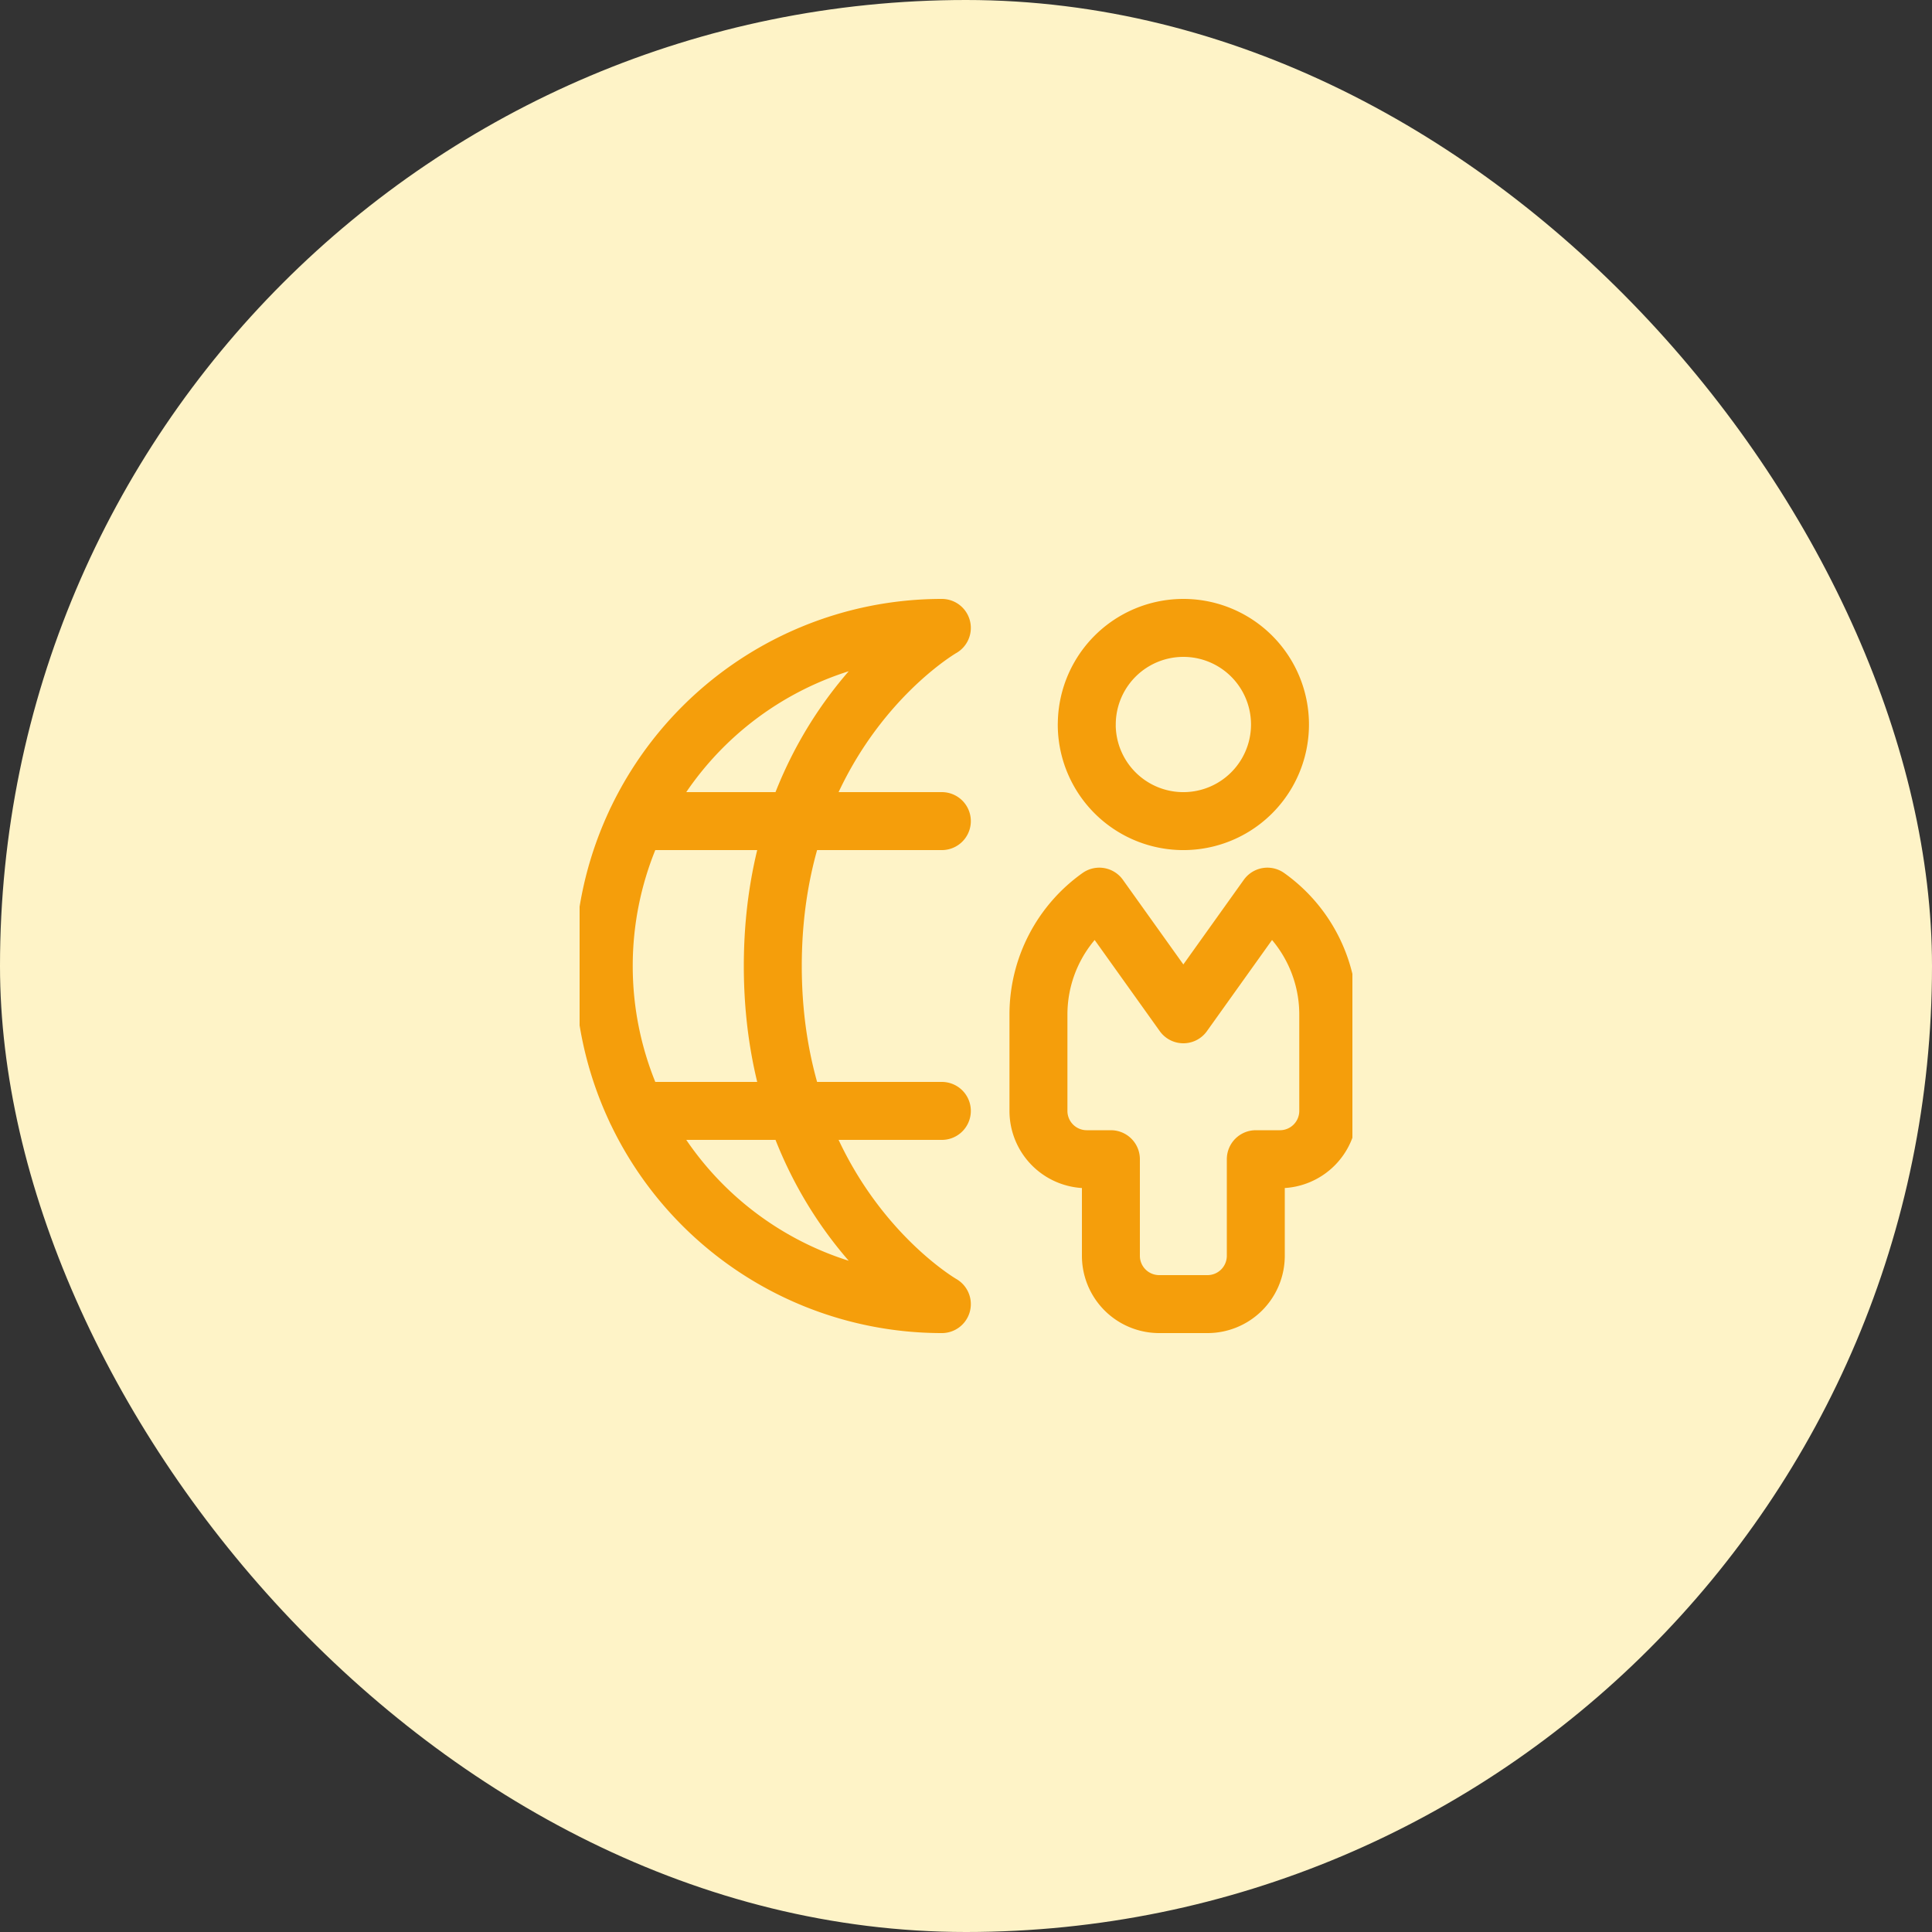
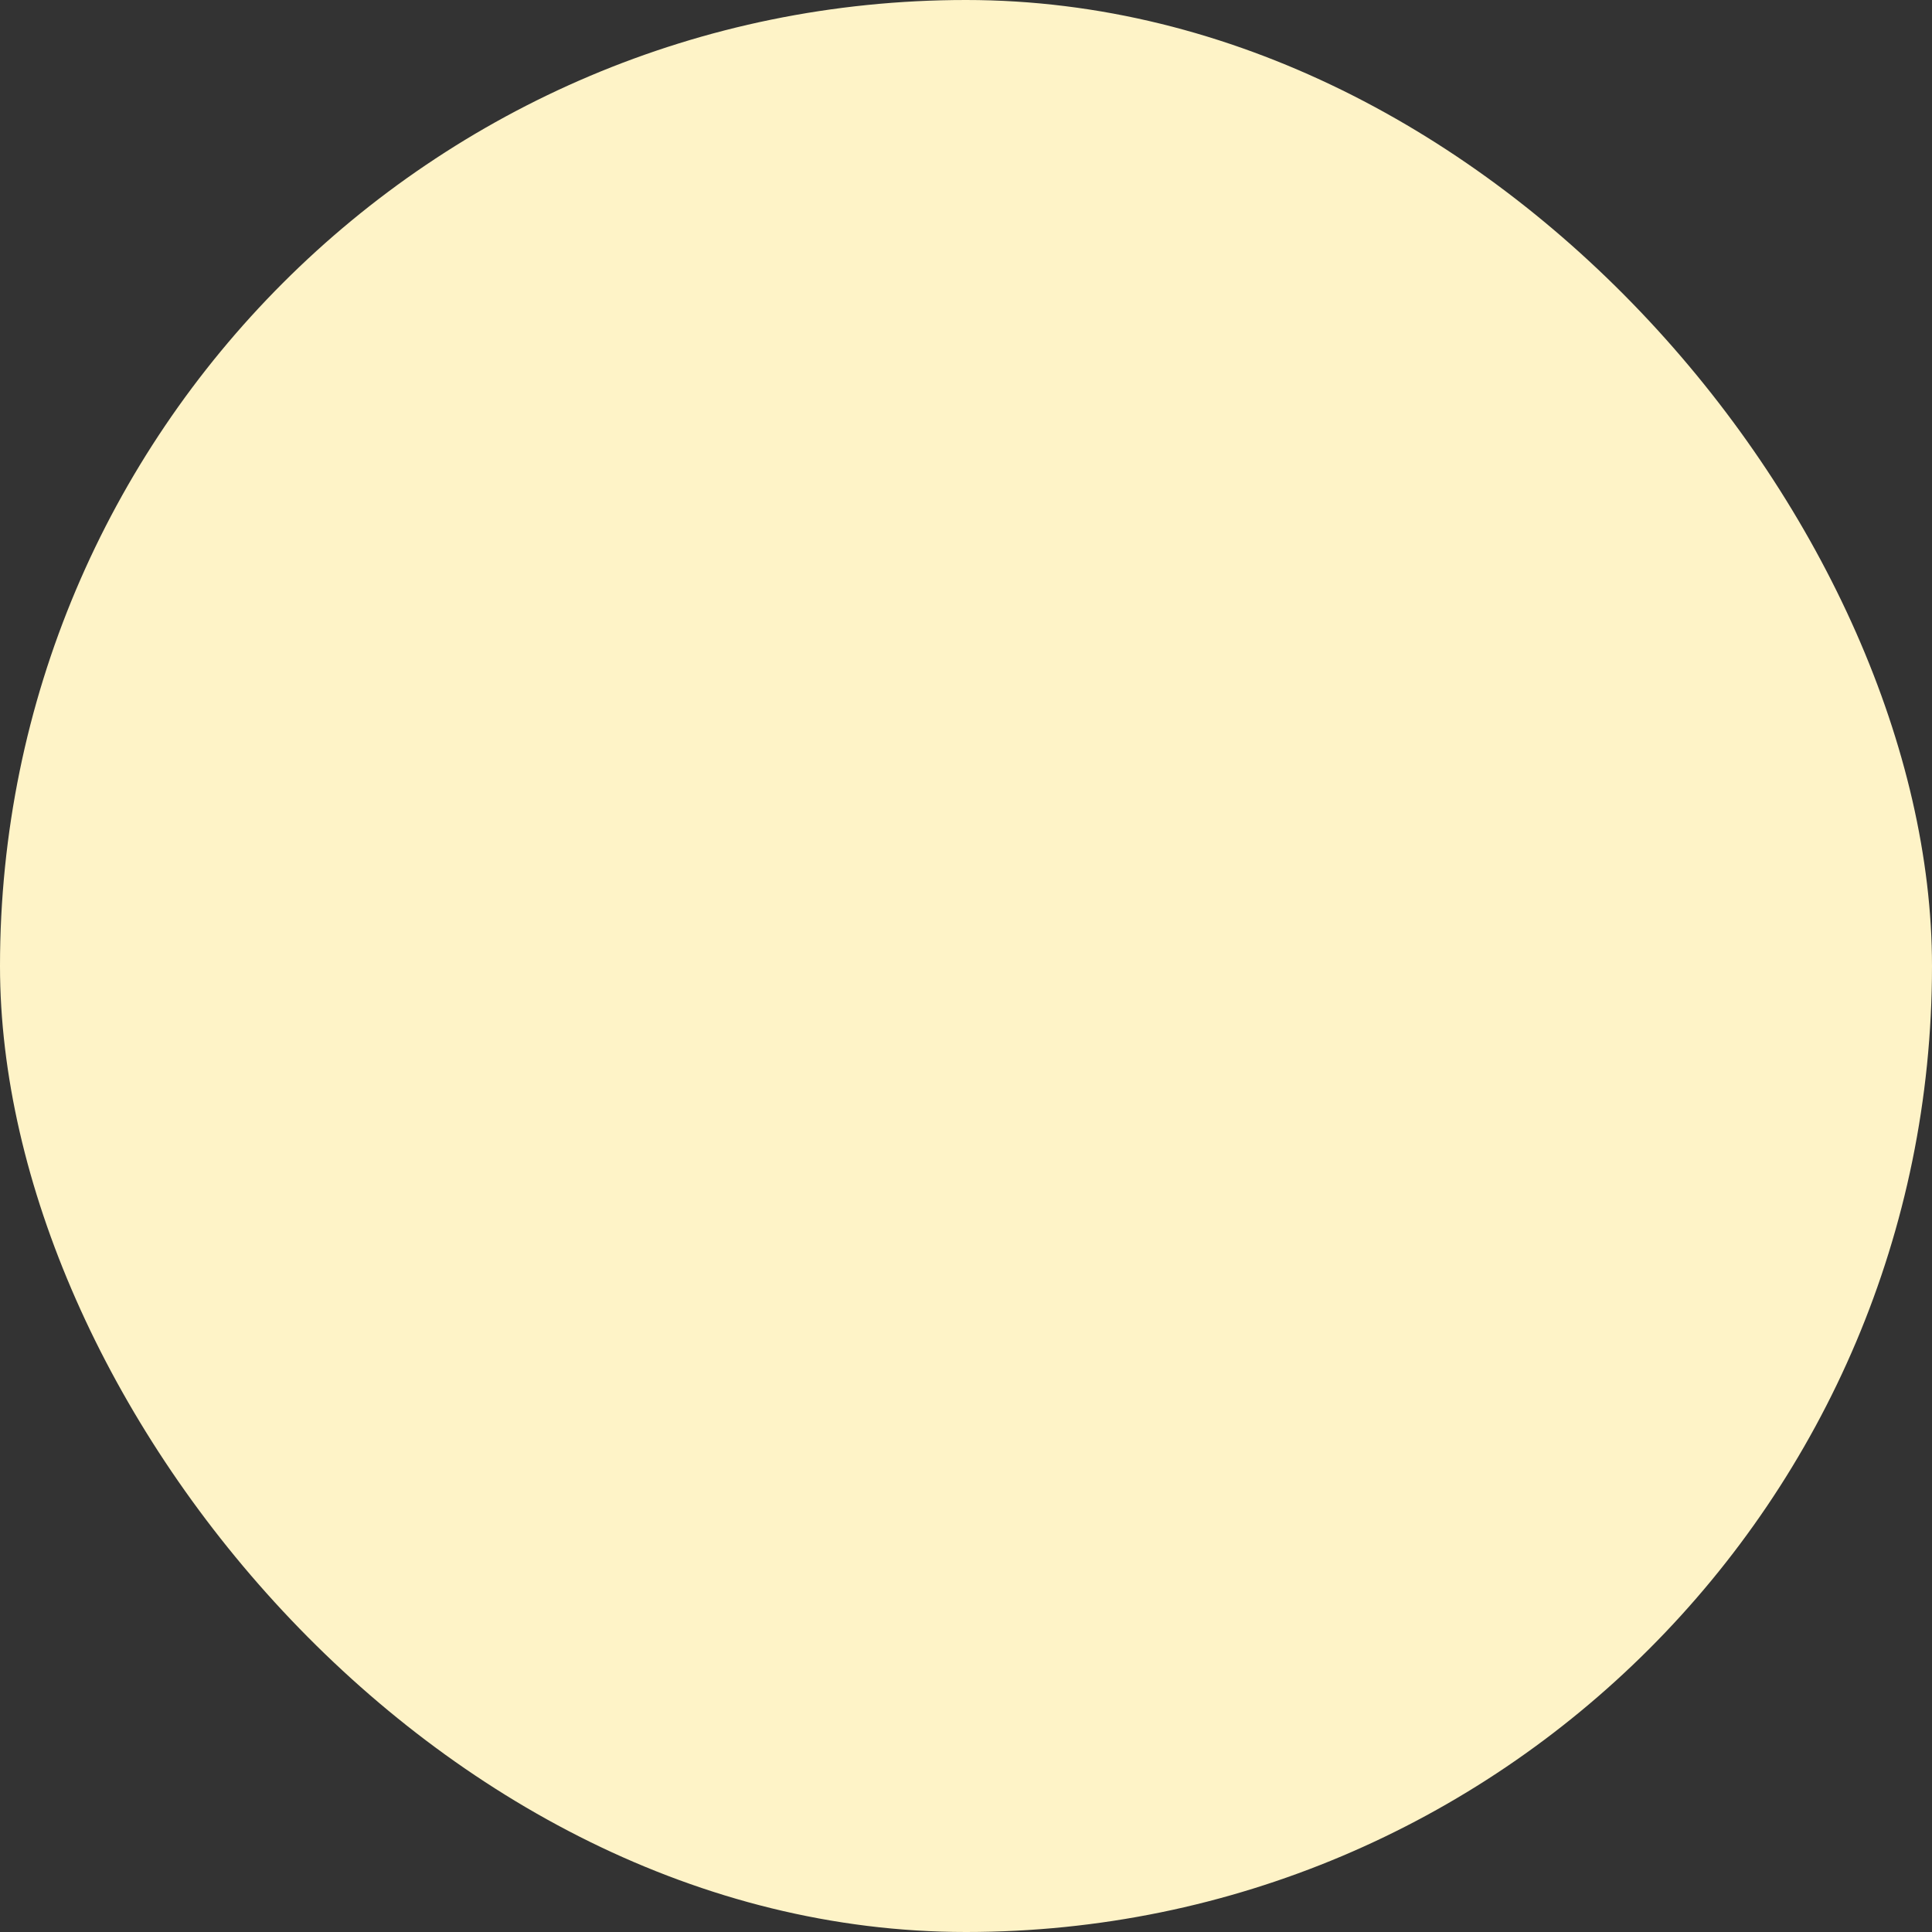
<svg xmlns="http://www.w3.org/2000/svg" width="50" height="50" fill="none">
  <rect width="100%" height="100%" fill="#333333" stroke="none" />
  <rect width="50" height="50" rx="25" fill="#FEF3C7" />
  <g clip-path="url(#clip0_472_260)" stroke="#F59E0B" stroke-width="1.5" stroke-linecap="round" stroke-linejoin="round">
-     <path d="M24.375 33.75a8.75 8.75 0 010-17.5m0 0S20 18.75 20 25s4.375 8.75 4.375 8.75m0-12.5h-7.907m7.907 7.5h-7.907m11.657-10a2.5 2.5 0 105.001 0 2.5 2.5 0 00-5 0zm4.675 4.455l-2.175 3.045-2.175-3.045a3.742 3.742 0 00-1.575 3.045v2.5a1.25 1.25 0 001.25 1.25h.625v2.5A1.25 1.25 0 0030 33.75h1.25a1.25 1.25 0 001.25-1.25V30h.625a1.25 1.25 0 001.25-1.25v-2.5a3.742 3.742 0 00-1.575-3.045z" />
-   </g>
+     </g>
  <defs>
    <clipPath id="clip0_472_260">
-       <path fill="#fff" transform="translate(15 15)" d="M0 0h20v20H0z" />
-     </clipPath>
+       </clipPath>
  </defs>
</svg>